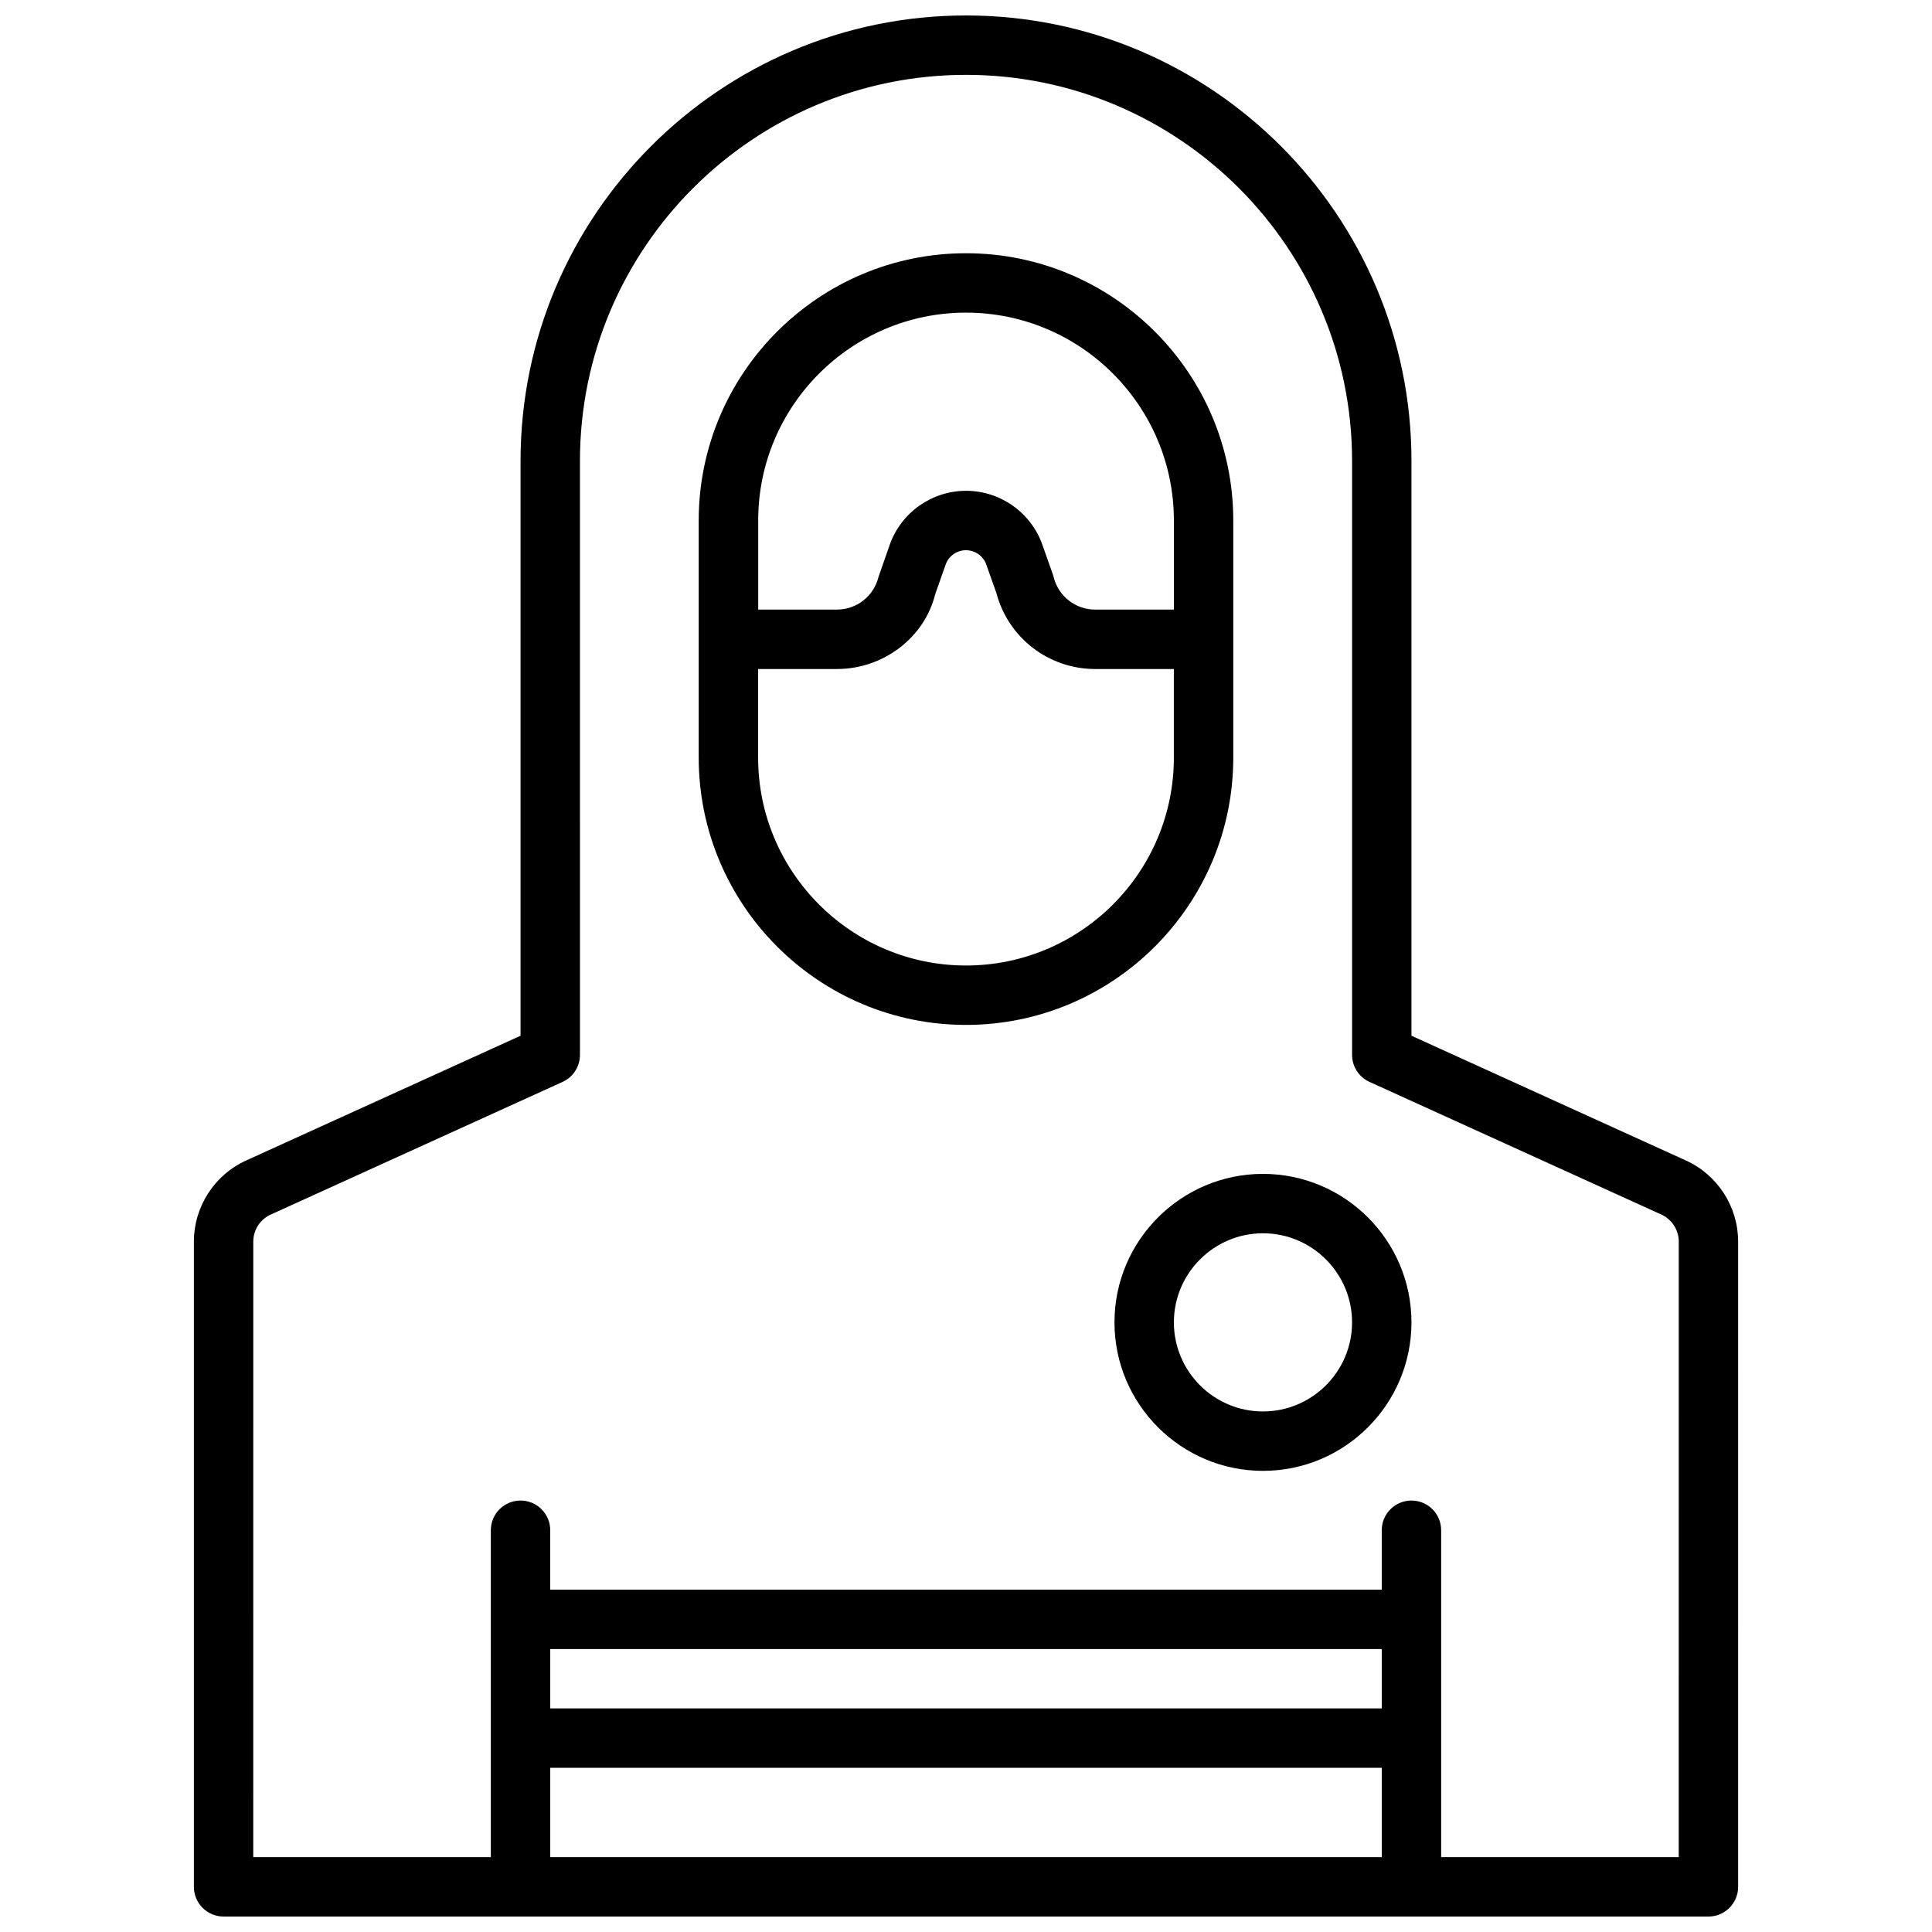
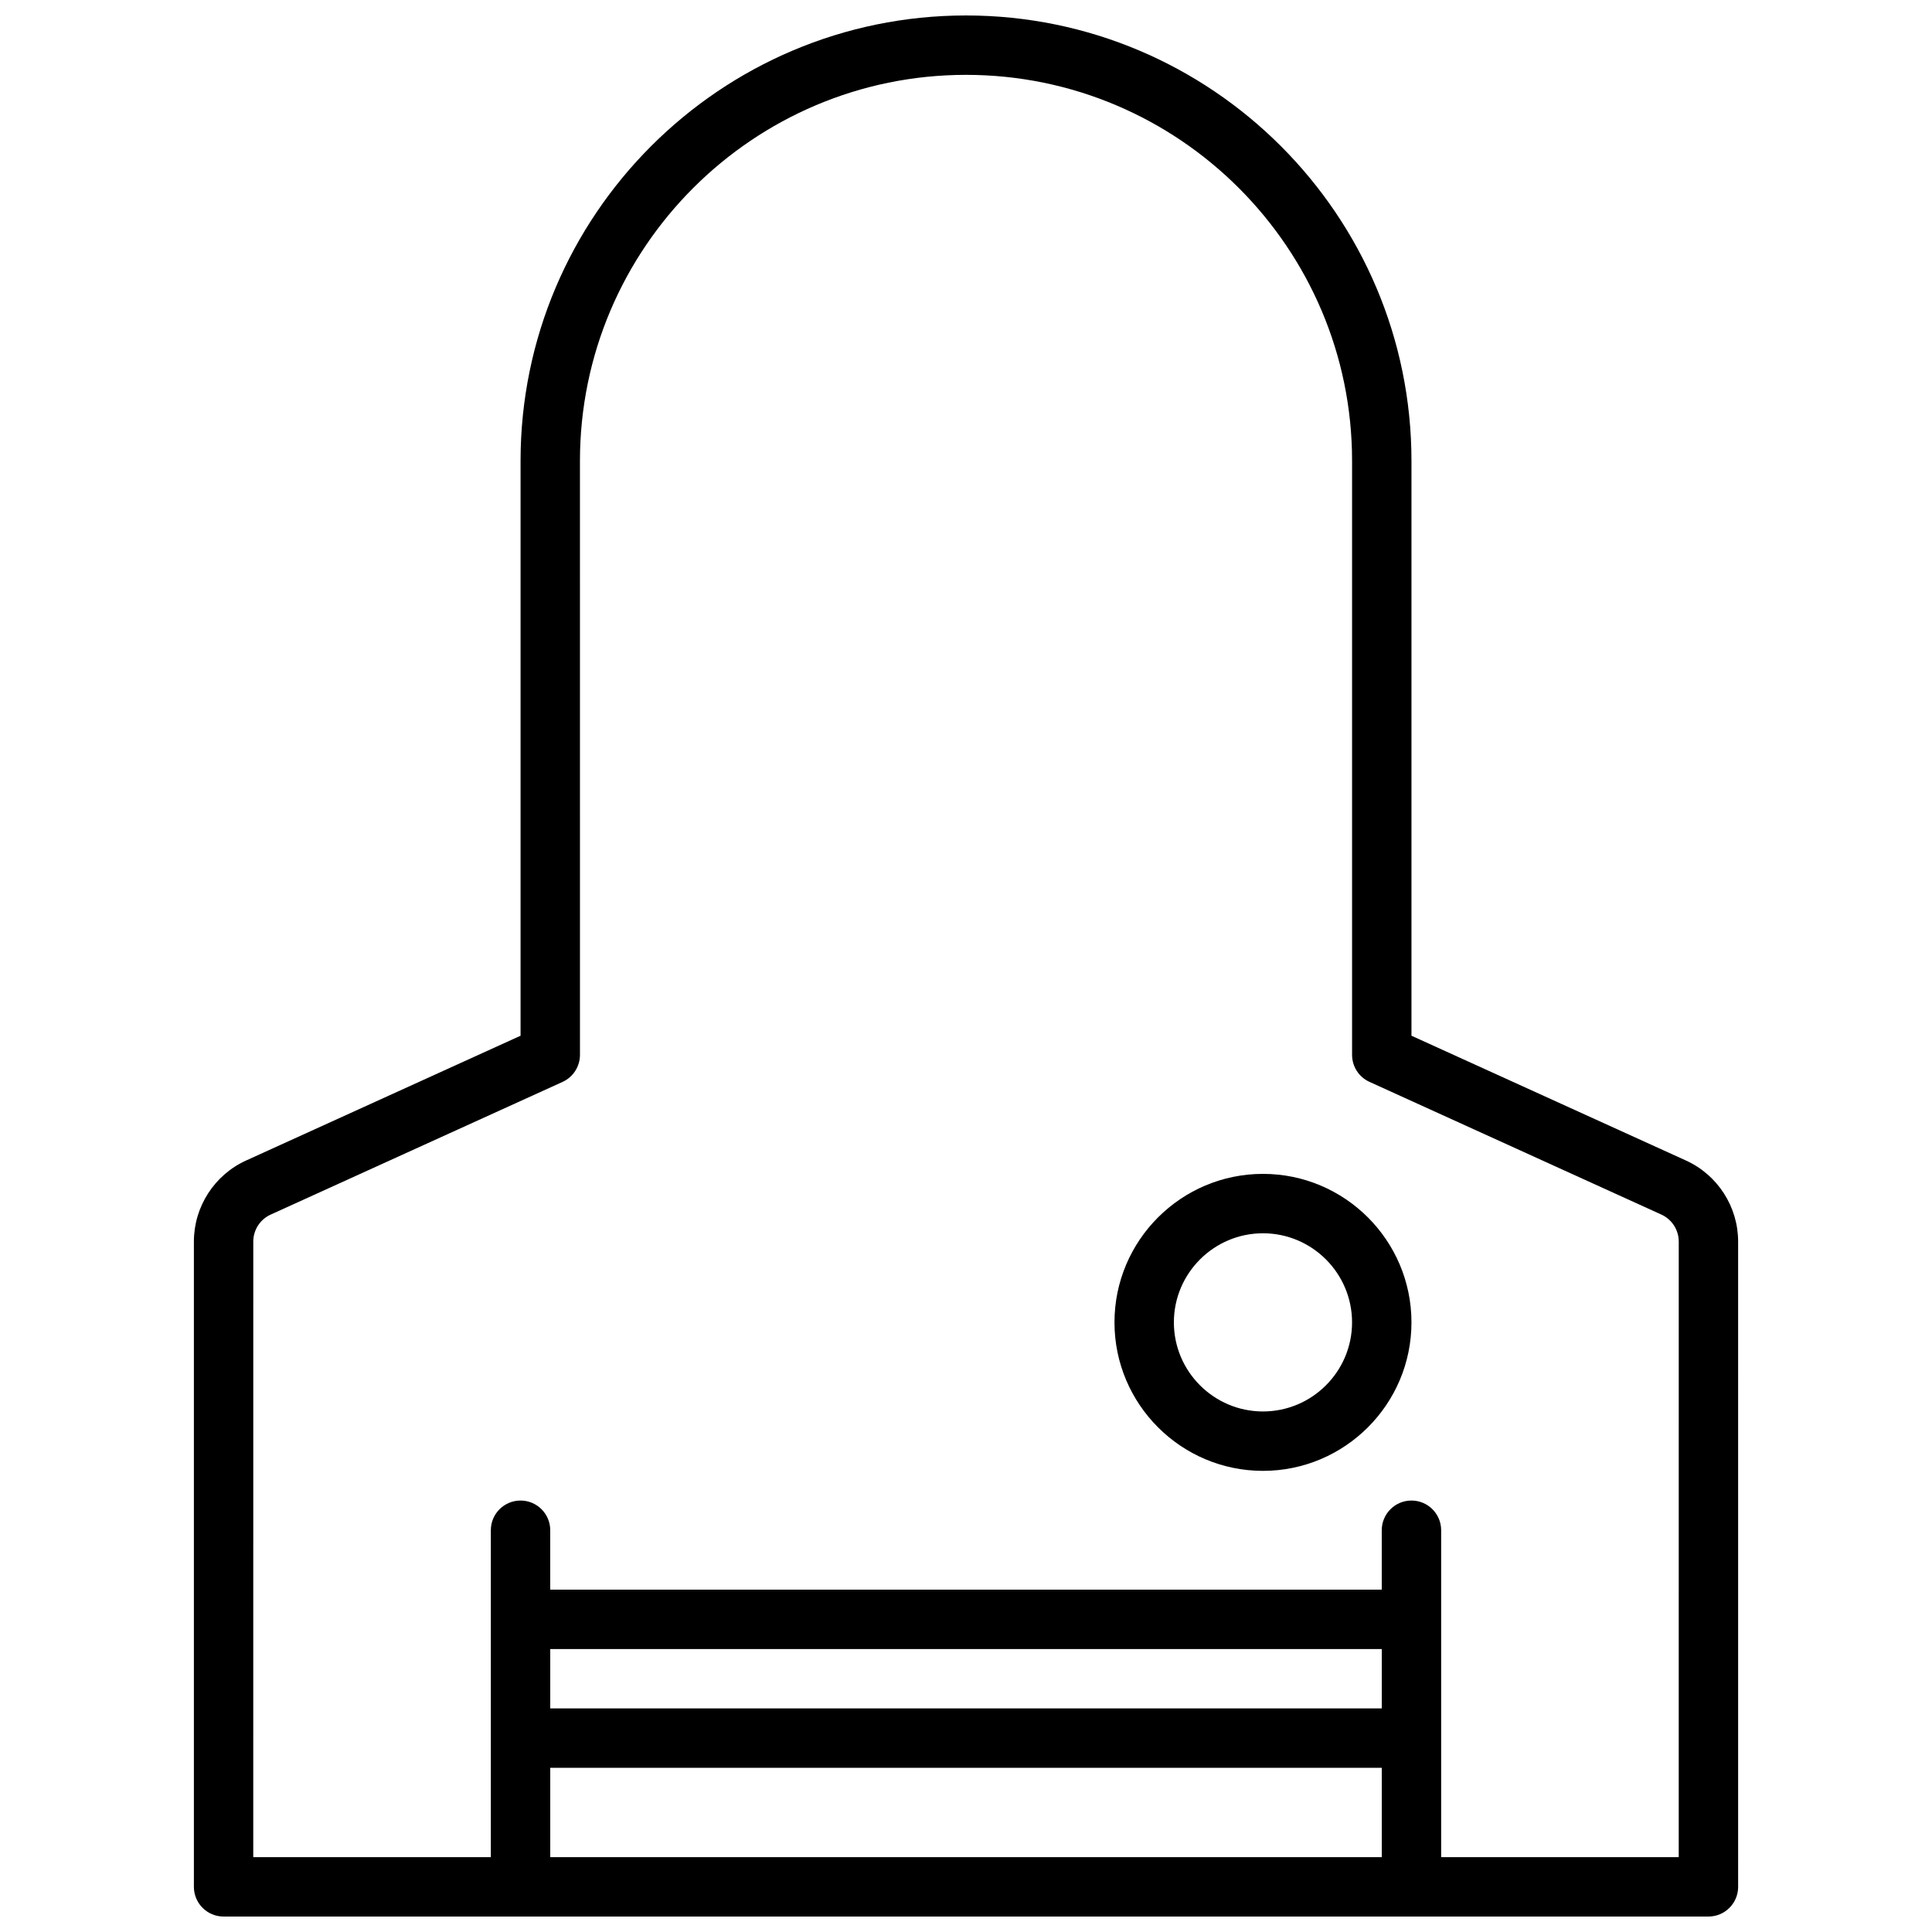
<svg xmlns="http://www.w3.org/2000/svg" width="800px" height="800px" version="1.1" viewBox="144 144 512 512">
  <defs>
    <clipPath id="a">
      <path d="m195 148.09h410v503.81h-410z" />
    </clipPath>
  </defs>
  <g clip-path="url(#a)">
    <path d="m590.78 451.54-72.727-33.062v-152.33c0-65.094-52.957-118.05-118.05-118.05-65.102 0-118.05 52.957-118.05 118.05v152.33l-72.719 33.062c-8.414 3.816-13.852 12.254-13.852 21.492v171c0 4.344 3.519 7.871 7.871 7.871h393.5c4.352 0 7.871-3.527 7.871-7.871l-0.004-171c0-9.246-5.438-17.676-13.844-21.492zm-80.598 145.21h-220.36v-15.738h220.36zm-220.36 15.738h220.36v23.672h-220.36zm299.06 23.676h-62.961v-86.633c0-4.344-3.519-7.871-7.871-7.871s-7.871 3.527-7.871 7.871v15.738h-220.36v-15.738c0-4.344-3.519-7.871-7.871-7.871-4.352 0-7.871 3.527-7.871 7.871v86.633h-62.961l0.008-163.13c0-3.078 1.801-5.887 4.621-7.16l77.34-35.156c2.801-1.273 4.613-4.078 4.613-7.16l-0.004-157.41c0-56.414 45.898-102.31 102.31-102.31s102.31 45.898 102.31 102.31v157.4c0 3.086 1.801 5.887 4.613 7.16l77.348 35.164c2.801 1.273 4.613 4.086 4.613 7.16z" />
  </g>
-   <path d="m470.83 344.78v-62.836c0-39.051-31.77-70.832-70.832-70.832-39.059 0-70.832 31.777-70.832 70.832v62.836c0 39.051 31.77 70.832 70.832 70.832s70.832-31.773 70.832-70.832zm-70.828-117.93c30.371 0 55.09 24.711 55.09 55.09v23.609h-20.855c-5.219 0-9.742-3.535-11.004-8.594-0.062-0.242-0.141-0.48-0.211-0.715l-2.769-7.848c-3.023-8.562-11.152-14.324-20.234-14.324s-17.219 5.754-20.234 14.316l-2.992 8.57c-1.258 5.059-5.785 8.594-11.004 8.594h-20.855v-23.609c-0.023-30.375 24.691-55.09 55.07-55.09zm0 173.02c-30.371 0-55.09-24.711-55.09-55.09v-23.484h20.855c12.457 0 23.266-8.438 26.066-19.809l2.769-7.863c0.805-2.281 2.969-3.809 5.391-3.809 2.426 0 4.59 1.527 5.391 3.816l2.668 7.531c3.148 11.875 13.859 20.133 26.176 20.133h20.855v23.484c0.008 30.379-24.715 55.09-55.082 55.09z" />
  <path d="m478.7 455.09c-21.699 0-39.352 17.652-39.352 39.352 0 21.699 17.652 39.352 39.352 39.352s39.352-17.652 39.352-39.352c0-21.699-17.652-39.352-39.352-39.352zm0 62.961c-13.016 0-23.609-10.594-23.609-23.609s10.594-23.609 23.609-23.609 23.609 10.594 23.609 23.609-10.594 23.609-23.609 23.609z" />
</svg>